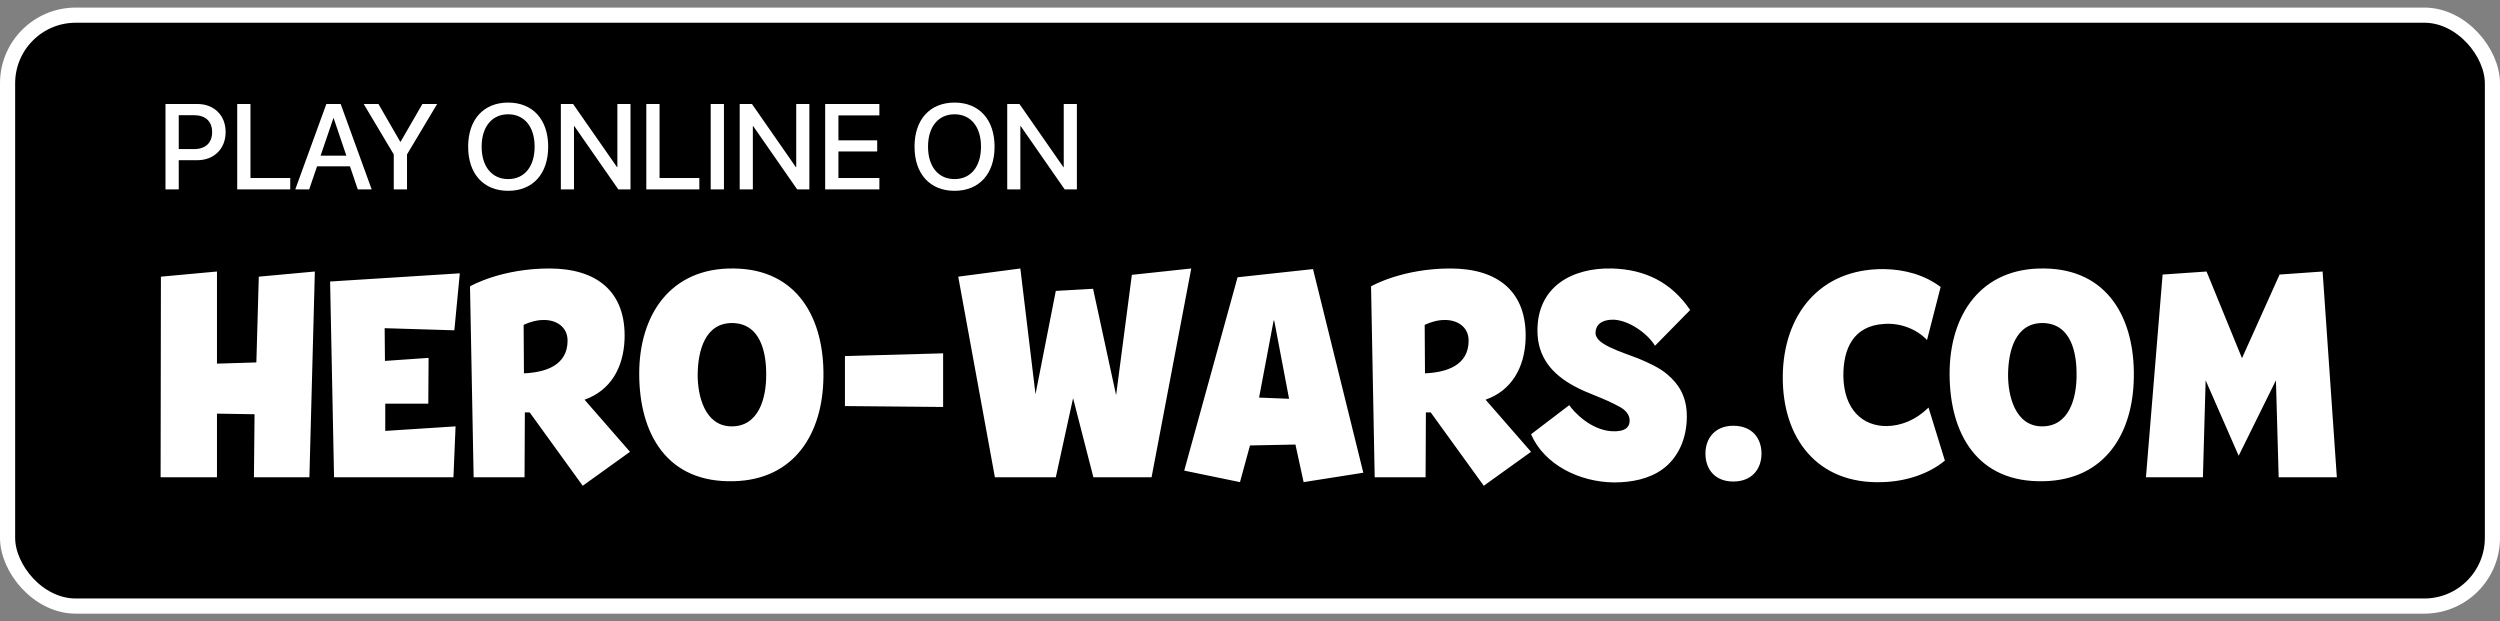
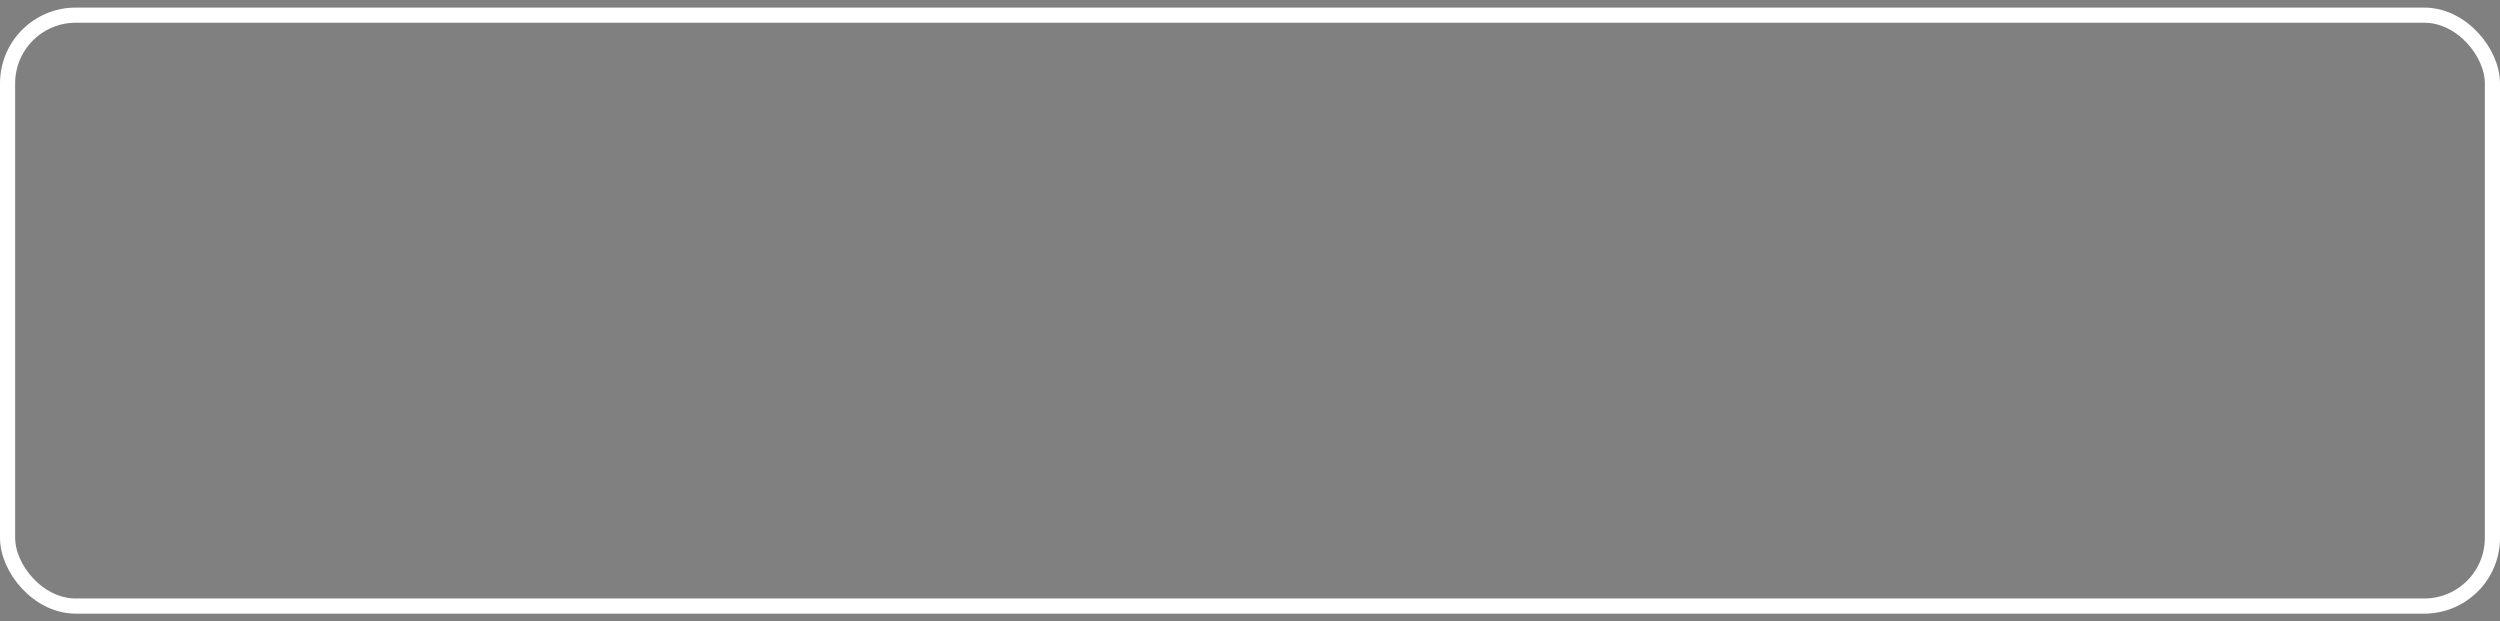
<svg xmlns="http://www.w3.org/2000/svg" width="165" height="41" fill="none">
  <rect width="100%" height="100%" fill="#808080" stroke="none" />
-   <rect width="164" height="39" x="0.5" y="1" fill="black" rx="4.5" />
  <rect width="164" height="39" x="0.5" y="1" stroke="white" rx="4.5" />
-   <path fill="white" d="M10.922 12.5V6.863H13.02C14.125 6.863 14.891 7.605 14.891 8.711V8.719C14.891 9.82 14.125 10.574 13.02 10.574H11.797V12.5H10.922ZM12.801 7.602H11.797V9.84H12.801C13.562 9.84 14 9.43 14 8.723V8.715C14 8.012 13.562 7.602 12.801 7.602ZM15.656 12.5V6.863H16.531V11.746H19.156V12.5H15.656ZM19.488 12.5L21.539 6.863H22.484L24.531 12.5H23.613L23.098 10.977H20.926L20.406 12.5H19.488ZM22.004 7.797L21.16 10.273H22.859L22.02 7.797H22.004ZM25.988 12.5V10.191L24.004 6.863H24.977L26.414 9.352H26.441L27.879 6.863H28.852L26.863 10.191V12.5H25.988ZM33.539 12.594C31.914 12.594 30.898 11.477 30.898 9.684V9.676C30.898 7.887 31.918 6.77 33.539 6.77C35.164 6.77 36.18 7.891 36.18 9.676V9.684C36.18 11.473 35.168 12.594 33.539 12.594ZM33.539 11.82C34.621 11.82 35.285 10.984 35.285 9.684V9.676C35.285 8.367 34.609 7.543 33.539 7.543C32.473 7.543 31.789 8.363 31.789 9.676V9.684C31.789 10.996 32.469 11.82 33.539 11.82ZM37.016 12.5V6.863H37.824L40.723 11.031H40.746V6.863H41.613V12.5H40.809L37.906 8.324H37.883V12.5H37.016ZM42.656 12.5V6.863H43.531V11.746H46.156V12.5H42.656ZM46.906 12.5V6.863H47.781V12.5H46.906ZM48.82 12.5V6.863H49.629L52.527 11.031H52.551V6.863H53.418V12.5H52.613L49.711 8.324H49.688V12.5H48.82ZM54.461 12.5V6.863H58.039V7.617H55.336V9.262H57.895V9.996H55.336V11.746H58.039V12.5H54.461ZM63 12.594C61.375 12.594 60.359 11.477 60.359 9.684V9.676C60.359 7.887 61.379 6.77 63 6.77C64.625 6.77 65.641 7.891 65.641 9.676V9.684C65.641 11.473 64.629 12.594 63 12.594ZM63 11.82C64.082 11.82 64.746 10.984 64.746 9.684V9.676C64.746 8.367 64.07 7.543 63 7.543C61.934 7.543 61.25 8.363 61.25 9.676V9.684C61.25 10.996 61.93 11.82 63 11.82ZM66.477 12.5V6.863H67.285L70.184 11.031H70.207V6.863H71.074V12.5H70.269L67.367 8.324H67.344V12.5H66.477Z" />
-   <path fill="white" d="M16.76 31.5L16.8 27.34L14.32 27.3V31.5H10.6L10.62 18.26L14.32 17.92V24L16.92 23.92L17.08 18.26L20.78 17.92L20.42 31.5H16.76ZM28.267 26.64H25.427V28.44L30.067 28.14L29.927 31.5H22.047L21.787 18.58L30.347 18.04L29.987 21.8L25.387 21.66L25.407 23.82L28.287 23.62L28.267 26.64ZM31.02 18.9C31.12 18.84 33.12 17.72 36.26 17.72C39.38 17.72 41.34 19.24 41.22 22.42C41.14 24.3 40.28 25.78 38.58 26.38L41.58 29.82L38.46 32.06L34.96 27.22H34.64L34.62 31.5H31.26L31.02 18.9ZM34.58 24.64C36 24.58 37.46 24.12 37.46 22.48C37.46 21.58 36.72 21.1 35.86 21.12C35.4 21.12 34.96 21.26 34.56 21.44L34.58 24.64ZM42.188 24.66C42.188 20.76 44.267 17.66 48.428 17.72C52.648 17.76 54.407 21.04 54.347 24.88C54.307 28.6 52.447 31.66 48.428 31.76C44.008 31.88 42.188 28.62 42.188 24.66ZM50.568 24.78C50.587 23.28 50.208 21.36 48.347 21.32C46.528 21.3 46.068 23.16 46.047 24.68C46.028 26.1 46.508 28.12 48.267 28.14C50.087 28.16 50.568 26.26 50.568 24.78ZM55.766 23.5L62.246 23.32V26.86L55.766 26.8V23.5ZM74.703 18.14L78.623 17.72L76.003 31.5H72.163L70.823 26.28L69.683 31.5H65.663L63.243 18.26L67.343 17.72L68.343 26.02L69.683 19.2L72.143 19.06L73.663 26.08L74.703 18.14ZM86.659 17.76L89.979 31.2L86.039 31.82L85.499 29.34L82.499 29.4L81.839 31.82L78.159 31.06L81.679 18.3L86.659 17.76ZM83.099 26.24L85.079 26.32L84.099 21.16H84.059L83.099 26.24ZM90.489 18.9C90.589 18.84 92.589 17.72 95.729 17.72C98.849 17.72 100.809 19.24 100.689 22.42C100.609 24.3 99.749 25.78 98.049 26.38L101.049 29.82L97.929 32.06L94.429 27.22H94.109L94.089 31.5H90.729L90.489 18.9ZM94.049 24.64C95.469 24.58 96.929 24.12 96.929 22.48C96.929 21.58 96.189 21.1 95.329 21.12C94.869 21.12 94.429 21.26 94.029 21.44L94.049 24.64ZM109.231 22.82C108.731 22 107.531 21.16 106.531 21.1C106.011 21.08 105.371 21.24 105.311 21.88C105.251 22.32 105.651 22.62 106.211 22.9C106.871 23.22 107.731 23.5 108.131 23.66C108.851 23.96 109.571 24.3 110.031 24.7C110.791 25.34 111.331 26.16 111.331 27.48C111.331 29.04 110.691 30.28 109.711 30.98C108.851 31.6 107.711 31.84 106.531 31.84C104.231 31.82 101.911 30.66 101.051 28.66L103.571 26.74C103.851 27.16 104.951 28.36 106.351 28.46C107.291 28.52 107.531 28.16 107.551 27.84C107.591 27.52 107.431 27.16 106.951 26.88C105.811 26.24 104.831 26 103.891 25.48C102.451 24.7 101.471 23.58 101.471 21.82C101.471 18.9 103.771 17.66 106.391 17.72C108.591 17.78 110.311 18.64 111.551 20.46L109.231 22.82ZM114.399 28.1C115.639 28.1 116.259 28.92 116.259 29.94C116.259 30.94 115.639 31.78 114.399 31.78C113.159 31.78 112.559 30.94 112.559 29.94C112.559 28.92 113.199 28.1 114.399 28.1ZM127.183 22.44C126.463 21.68 125.363 21.3 124.343 21.38C122.323 21.5 121.643 23.02 121.663 24.84C121.703 27.02 122.923 28.14 124.543 28.12C125.463 28.1 126.423 27.74 127.283 26.9L128.362 30.4C127.303 31.28 125.783 31.78 124.243 31.82C119.943 31.98 117.623 28.92 117.663 24.82C117.703 20.78 120.103 17.72 124.343 17.76C125.743 17.78 127.043 18.16 128.082 18.94L127.183 22.44ZM128.673 24.66C128.673 20.76 130.753 17.66 134.913 17.72C139.133 17.76 140.893 21.04 140.833 24.88C140.793 28.6 138.933 31.66 134.913 31.76C130.493 31.88 128.673 28.62 128.673 24.66ZM137.053 24.78C137.073 23.28 136.693 21.36 134.833 21.32C133.013 21.3 132.553 23.16 132.533 24.68C132.513 26.1 132.993 28.12 134.753 28.14C136.573 28.16 137.053 26.26 137.053 24.78ZM154.232 31.5H150.392L150.212 25.1L147.752 30.08L145.572 25.1L145.392 31.5H141.632L142.732 18.12L145.632 17.92L147.972 23.64L150.452 18.12L153.292 17.92L154.232 31.5Z" />
</svg>